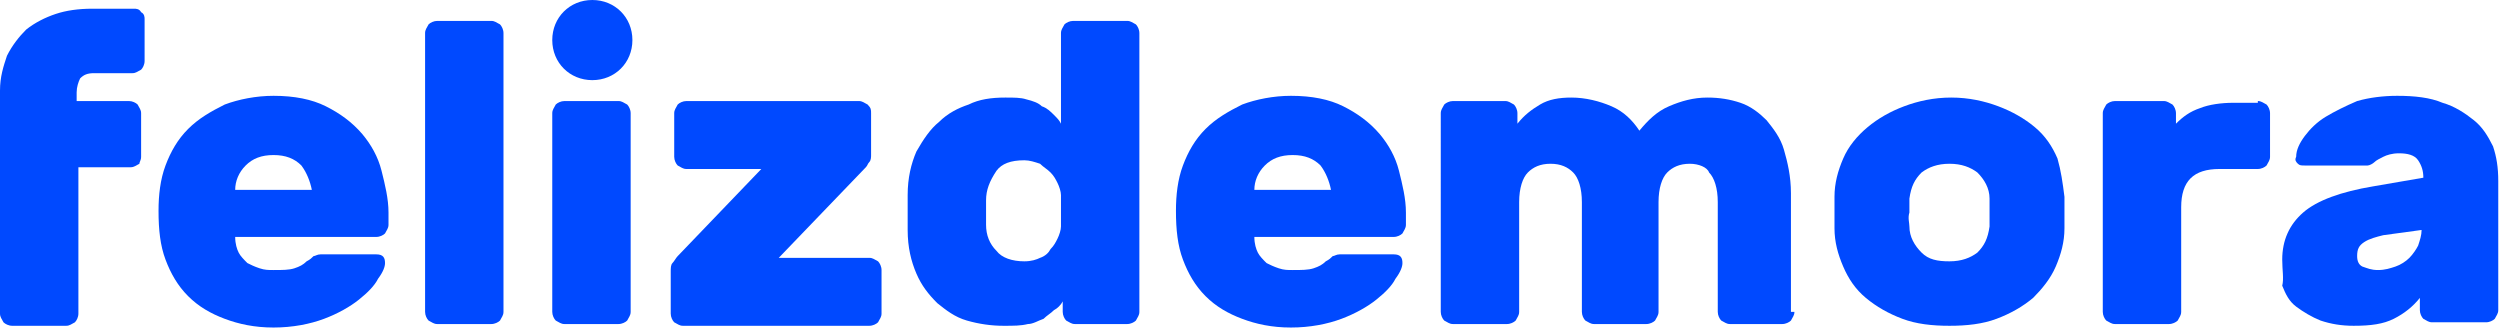
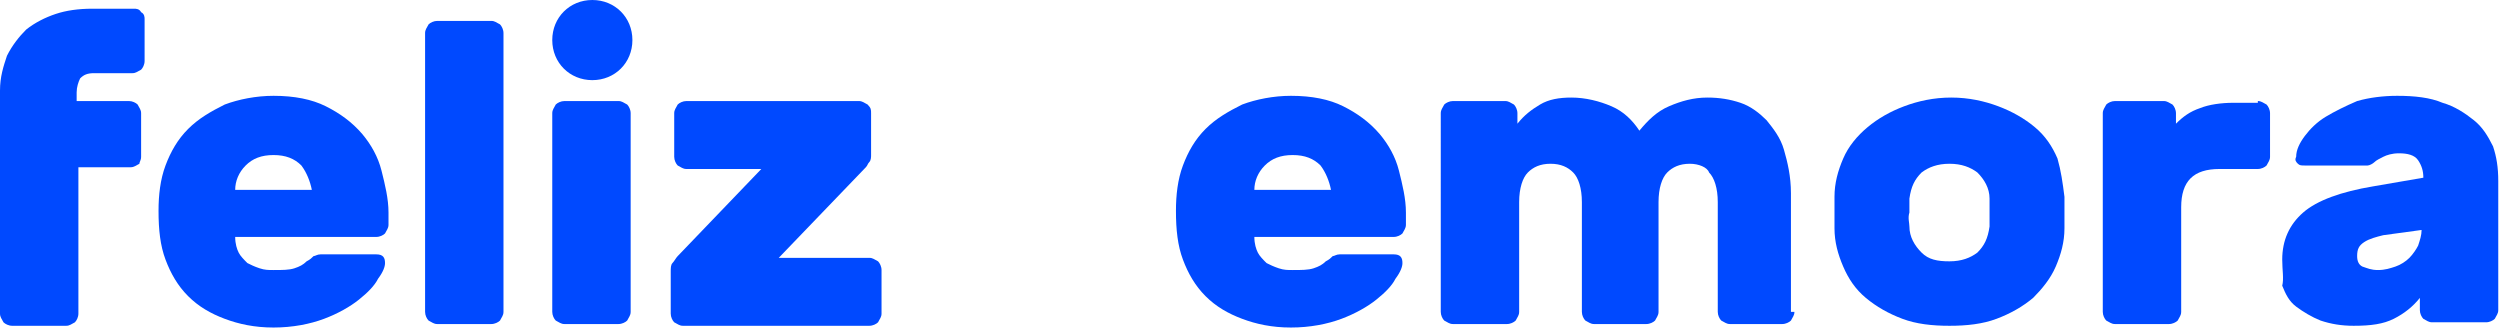
<svg xmlns="http://www.w3.org/2000/svg" version="1.1" id="Layer_1" x="0px" y="0px" viewBox="0 0 143.5 18.9" style="enable-background:new 0 0 143.5 18.9;" xml:space="preserve">
  <style type="text/css">
	.st0{fill:#0049FF;}
</style>
  <g>
    <g>
      <g>
        <g>
          <path class="st0" d="M8.1,0.7C8,0.5,7.8,0.5,7.7,0.5H5.3c-0.8,0-1.5,0.1-2.1,0.3C2.6,1,2,1.3,1.5,1.7C1.1,2.1,0.7,2.6,0.4,3.2      C0.2,3.8,0,4.4,0,5.2v0.7h0v3.8h0v8.3c0,0.2,0.1,0.3,0.2,0.5c0.1,0.1,0.3,0.2,0.5,0.2h3.1c0.2,0,0.3-0.1,0.5-0.2      c0.1-0.1,0.2-0.3,0.2-0.5V9.6h3c0.2,0,0.3-0.1,0.5-0.2C8,9.3,8.1,9.2,8.1,9V6.5C8.1,6.3,8,6.2,7.9,6C7.8,5.9,7.6,5.8,7.4,5.8h-3      V5.3c0-0.3,0.1-0.6,0.2-0.8c0.2-0.2,0.4-0.3,0.8-0.3h2.2c0.2,0,0.3-0.1,0.5-0.2c0.1-0.1,0.2-0.3,0.2-0.5V1.1      C8.3,1,8.3,0.8,8.1,0.7z" />
          <path class="st0" d="M13.5,13.6c0,0.4,0.1,0.7,0.2,0.9c0.1,0.2,0.3,0.4,0.5,0.6c0.2,0.1,0.4,0.2,0.7,0.3      c0.3,0.1,0.5,0.1,0.8,0.1c0.5,0,0.9,0,1.2-0.1c0.3-0.1,0.5-0.2,0.7-0.4c0.2-0.1,0.3-0.2,0.4-0.3c0.1,0,0.2-0.1,0.4-0.1h3.2      c0.4,0,0.5,0.2,0.5,0.5c0,0.2-0.1,0.5-0.4,0.9c-0.2,0.4-0.6,0.8-1.1,1.2c-0.5,0.4-1.2,0.8-2,1.1s-1.8,0.5-2.9,0.5      c-1.1,0-2-0.2-2.8-0.5c-0.8-0.3-1.5-0.7-2.1-1.3c-0.6-0.6-1-1.3-1.3-2.1c-0.3-0.8-0.4-1.7-0.4-2.8c0-0.9,0.1-1.8,0.4-2.6      c0.3-0.8,0.7-1.5,1.3-2.1s1.3-1,2.1-1.4c0.8-0.3,1.8-0.5,2.8-0.5c1.2,0,2.2,0.2,3,0.6c0.8,0.4,1.5,0.9,2.1,1.6      c0.5,0.6,0.9,1.3,1.1,2.1c0.2,0.8,0.4,1.6,0.4,2.4v0.7c0,0.2-0.1,0.3-0.2,0.5c-0.1,0.1-0.3,0.2-0.5,0.2H13.5z M15.7,8.9      c-0.7,0-1.2,0.2-1.6,0.6c-0.4,0.4-0.6,0.9-0.6,1.4h4.4c-0.1-0.5-0.3-1-0.6-1.4C16.9,9.1,16.4,8.9,15.7,8.9z" />
          <path class="st0" d="M28.9,17.9c0,0.2-0.1,0.3-0.2,0.5c-0.1,0.1-0.3,0.2-0.5,0.2h-3.1c-0.2,0-0.3-0.1-0.5-0.2      c-0.1-0.1-0.2-0.3-0.2-0.5v-16c0-0.2,0.1-0.3,0.2-0.5c0.1-0.1,0.3-0.2,0.5-0.2h3.1c0.2,0,0.3,0.1,0.5,0.2      c0.1,0.1,0.2,0.3,0.2,0.5V17.9z" />
          <path class="st0" d="M36.2,17.9c0,0.2-0.1,0.3-0.2,0.5c-0.1,0.1-0.3,0.2-0.5,0.2h-3.1c-0.2,0-0.3-0.1-0.5-0.2      c-0.1-0.1-0.2-0.3-0.2-0.5V6.5c0-0.2,0.1-0.3,0.2-0.5c0.1-0.1,0.3-0.2,0.5-0.2h3.1c0.2,0,0.3,0.1,0.5,0.2      c0.1,0.1,0.2,0.3,0.2,0.5V17.9z M36.3,2.3c0,1.3-1,2.3-2.3,2.3c-1.3,0-2.3-1-2.3-2.3S32.7,0,34,0C35.3,0,36.3,1,36.3,2.3z" />
          <path class="st0" d="M49.9,14.8c0.2,0,0.3,0.1,0.5,0.2c0.1,0.1,0.2,0.3,0.2,0.5v2.5c0,0.2-0.1,0.3-0.2,0.5      c-0.1,0.1-0.3,0.2-0.5,0.2H39.2c-0.2,0-0.3-0.1-0.5-0.2c-0.1-0.1-0.2-0.3-0.2-0.5v-2.4c0-0.2,0-0.4,0.1-0.5      c0.1-0.1,0.2-0.3,0.3-0.4l4.8-5h-4.3c-0.2,0-0.3-0.1-0.5-0.2c-0.1-0.1-0.2-0.3-0.2-0.5V6.5c0-0.2,0.1-0.3,0.2-0.5      c0.1-0.1,0.3-0.2,0.5-0.2h9.9c0.2,0,0.3,0.1,0.5,0.2C50,6.2,50,6.3,50,6.5v2.4c0,0.1,0,0.3-0.1,0.4c-0.1,0.1-0.1,0.2-0.2,0.3      l-5,5.2H49.9z" />
-           <path class="st0" d="M57.7,5.6c0.5,0,0.9,0,1.2,0.1c0.4,0.1,0.7,0.2,0.9,0.4c0.3,0.1,0.5,0.3,0.7,0.5s0.3,0.3,0.4,0.5V1.9      c0-0.2,0.1-0.3,0.2-0.5c0.1-0.1,0.3-0.2,0.5-0.2h3.1c0.2,0,0.3,0.1,0.5,0.2c0.1,0.1,0.2,0.3,0.2,0.5v16c0,0.2-0.1,0.3-0.2,0.5      c-0.1,0.1-0.3,0.2-0.5,0.2h-3c-0.2,0-0.3-0.1-0.5-0.2c-0.1-0.1-0.2-0.3-0.2-0.5v-0.6c-0.1,0.2-0.3,0.4-0.5,0.5      c-0.2,0.2-0.4,0.3-0.6,0.5c-0.3,0.1-0.6,0.3-0.9,0.3c-0.4,0.1-0.8,0.1-1.4,0.1c-0.7,0-1.4-0.1-2.1-0.3c-0.7-0.2-1.2-0.6-1.7-1      c-0.5-0.5-0.9-1-1.2-1.7c-0.3-0.7-0.5-1.5-0.5-2.5c0-0.2,0-0.6,0-1c0-0.4,0-0.7,0-1c0-1,0.2-1.8,0.5-2.5C53,8,53.4,7.4,53.9,7      c0.5-0.5,1.1-0.8,1.7-1C56.2,5.7,56.9,5.6,57.7,5.6z M56.6,11.5c0,0.5,0,0.9,0,1.4c0,0.6,0.2,1.1,0.6,1.5      c0.3,0.4,0.9,0.6,1.6,0.6c0.4,0,0.7-0.1,0.9-0.2c0.3-0.1,0.5-0.3,0.6-0.5c0.2-0.2,0.3-0.4,0.4-0.6c0.1-0.2,0.2-0.5,0.2-0.7      c0-0.2,0-0.5,0-0.9c0-0.3,0-0.6,0-0.9c0-0.2-0.1-0.5-0.2-0.7c-0.1-0.2-0.2-0.4-0.4-0.6c-0.2-0.2-0.4-0.3-0.6-0.5      c-0.3-0.1-0.6-0.2-0.9-0.2c-0.8,0-1.3,0.2-1.6,0.6C56.8,10.4,56.6,10.9,56.6,11.5z" />
          <path class="st0" d="M72,13.6c0,0.4,0.1,0.7,0.2,0.9c0.1,0.2,0.3,0.4,0.5,0.6c0.2,0.1,0.4,0.2,0.7,0.3c0.3,0.1,0.5,0.1,0.8,0.1      c0.5,0,0.9,0,1.2-0.1c0.3-0.1,0.5-0.2,0.7-0.4c0.2-0.1,0.3-0.2,0.4-0.3c0.1,0,0.2-0.1,0.4-0.1H80c0.4,0,0.5,0.2,0.5,0.5      c0,0.2-0.1,0.5-0.4,0.9c-0.2,0.4-0.6,0.8-1.1,1.2s-1.2,0.8-2,1.1c-0.8,0.3-1.8,0.5-2.9,0.5c-1.1,0-2-0.2-2.8-0.5      c-0.8-0.3-1.5-0.7-2.1-1.3c-0.6-0.6-1-1.3-1.3-2.1c-0.3-0.8-0.4-1.7-0.4-2.8c0-0.9,0.1-1.8,0.4-2.6c0.3-0.8,0.7-1.5,1.3-2.1      s1.3-1,2.1-1.4c0.8-0.3,1.8-0.5,2.8-0.5c1.2,0,2.2,0.2,3,0.6c0.8,0.4,1.5,0.9,2.1,1.6c0.5,0.6,0.9,1.3,1.1,2.1      c0.2,0.8,0.4,1.6,0.4,2.4v0.7c0,0.2-0.1,0.3-0.2,0.5c-0.1,0.1-0.3,0.2-0.5,0.2H72z M74.2,8.9c-0.7,0-1.2,0.2-1.6,0.6      c-0.4,0.4-0.6,0.9-0.6,1.4h4.4c-0.1-0.5-0.3-1-0.6-1.4C75.4,9.1,74.9,8.9,74.2,8.9z" />
          <path class="st0" d="M103,17.9c0,0.2-0.1,0.3-0.2,0.5c-0.1,0.1-0.3,0.2-0.5,0.2h-3c-0.2,0-0.3-0.1-0.5-0.2      c-0.1-0.1-0.2-0.3-0.2-0.5v-6.3c0-0.8-0.2-1.4-0.5-1.7C98,9.6,97.5,9.4,97,9.4c-0.6,0-1,0.2-1.3,0.5c-0.3,0.3-0.5,0.9-0.5,1.7      v6.3c0,0.2-0.1,0.3-0.2,0.5c-0.1,0.1-0.3,0.2-0.5,0.2h-3c-0.2,0-0.3-0.1-0.5-0.2c-0.1-0.1-0.2-0.3-0.2-0.5v-6.3      c0-0.8-0.2-1.4-0.5-1.7c-0.3-0.3-0.7-0.5-1.3-0.5c-0.6,0-1,0.2-1.3,0.5c-0.3,0.3-0.5,0.9-0.5,1.7v6.3c0,0.2-0.1,0.3-0.2,0.5      c-0.1,0.1-0.3,0.2-0.5,0.2h-3.1c-0.2,0-0.3-0.1-0.5-0.2c-0.1-0.1-0.2-0.3-0.2-0.5V6.5c0-0.2,0.1-0.3,0.2-0.5      c0.1-0.1,0.3-0.2,0.5-0.2h3c0.2,0,0.3,0.1,0.5,0.2c0.1,0.1,0.2,0.3,0.2,0.5v0.6c0.4-0.5,0.8-0.8,1.3-1.1      c0.5-0.3,1.1-0.4,1.8-0.4c0.8,0,1.6,0.2,2.3,0.5c0.7,0.3,1.2,0.8,1.6,1.4c0.5-0.6,1-1.1,1.7-1.4c0.7-0.3,1.4-0.5,2.2-0.5      c0.7,0,1.3,0.1,1.9,0.3c0.6,0.2,1.1,0.6,1.5,1c0.4,0.5,0.8,1,1,1.7c0.2,0.7,0.4,1.5,0.4,2.5V17.9z" />
          <path class="st0" d="M118.5,11.3c0,0.2,0,0.6,0,0.9c0,0.4,0,0.7,0,0.9c0,0.8-0.2,1.5-0.5,2.2c-0.3,0.7-0.8,1.3-1.3,1.8      c-0.6,0.5-1.3,0.9-2.1,1.2c-0.8,0.3-1.7,0.4-2.7,0.4c-1,0-1.9-0.1-2.7-0.4c-0.8-0.3-1.5-0.7-2.1-1.2c-0.6-0.5-1-1.1-1.3-1.8      c-0.3-0.7-0.5-1.4-0.5-2.2c0-0.2,0-0.6,0-0.9c0-0.4,0-0.7,0-0.9c0-0.8,0.2-1.5,0.5-2.2c0.3-0.7,0.8-1.3,1.4-1.8      c0.6-0.5,1.3-0.9,2.1-1.2c0.8-0.3,1.7-0.5,2.7-0.5c1,0,1.9,0.2,2.7,0.5c0.8,0.3,1.5,0.7,2.1,1.2c0.6,0.5,1,1.1,1.3,1.8      C118.3,9.8,118.4,10.5,118.5,11.3z M109.6,13c0,0.6,0.3,1.1,0.7,1.5s0.9,0.5,1.6,0.5c0.7,0,1.2-0.2,1.6-0.5      c0.4-0.4,0.6-0.8,0.7-1.5c0-0.2,0-0.5,0-0.8c0-0.3,0-0.6,0-0.8c0-0.6-0.3-1.1-0.7-1.5c-0.4-0.3-0.9-0.5-1.6-0.5      c-0.7,0-1.2,0.2-1.6,0.5c-0.4,0.4-0.6,0.8-0.7,1.5c0,0.2,0,0.5,0,0.8C109.5,12.5,109.6,12.8,109.6,13z" />
          <path class="st0" d="M129.6,5.8c0.2,0,0.3,0.1,0.5,0.2c0.1,0.1,0.2,0.3,0.2,0.5V9c0,0.2-0.1,0.3-0.2,0.5      c-0.1,0.1-0.3,0.2-0.5,0.2h-2.2c-1.5,0-2.2,0.7-2.2,2.2v6c0,0.2-0.1,0.3-0.2,0.5c-0.1,0.1-0.3,0.2-0.5,0.2h-3.1      c-0.2,0-0.3-0.1-0.5-0.2c-0.1-0.1-0.2-0.3-0.2-0.5V6.5c0-0.2,0.1-0.3,0.2-0.5c0.1-0.1,0.3-0.2,0.5-0.2h2.8      c0.2,0,0.3,0.1,0.5,0.2c0.1,0.1,0.2,0.3,0.2,0.5v0.6c0.4-0.4,0.8-0.7,1.4-0.9c0.5-0.2,1.2-0.3,1.9-0.3H129.6z" />
          <path class="st0" d="M131,14.9c0-1.1,0.4-2,1.2-2.7c0.8-0.7,2.2-1.2,4-1.5l2.9-0.5c0-0.4-0.1-0.7-0.3-1      c-0.2-0.3-0.6-0.4-1.1-0.4c-0.4,0-0.7,0.1-0.9,0.2c-0.2,0.1-0.4,0.2-0.5,0.3c-0.1,0.1-0.3,0.2-0.4,0.2c-0.1,0-0.3,0-0.5,0h-3.1      c-0.2,0-0.3,0-0.4-0.1c-0.1-0.1-0.2-0.2-0.1-0.4c0-0.4,0.2-0.8,0.5-1.2c0.3-0.4,0.7-0.8,1.2-1.1c0.5-0.3,1.1-0.6,1.8-0.9      c0.7-0.2,1.5-0.3,2.3-0.3c1,0,1.9,0.1,2.6,0.4c0.7,0.2,1.3,0.6,1.8,1c0.5,0.4,0.8,0.9,1.1,1.5c0.2,0.6,0.3,1.2,0.3,2v7.4      c0,0.2-0.1,0.3-0.2,0.5c-0.1,0.1-0.3,0.2-0.5,0.2h-3.1c-0.2,0-0.3-0.1-0.5-0.2c-0.1-0.1-0.2-0.3-0.2-0.5v-0.7      c-0.4,0.5-0.9,0.9-1.5,1.2c-0.6,0.3-1.3,0.4-2.3,0.4c-0.7,0-1.3-0.1-1.9-0.3c-0.5-0.2-1-0.5-1.4-0.8c-0.4-0.3-0.6-0.7-0.8-1.2      C131.1,16,131,15.5,131,14.9z M136.5,15.5c0.4,0,0.7-0.1,1-0.2c0.3-0.1,0.6-0.3,0.8-0.5c0.2-0.2,0.4-0.5,0.5-0.7      c0.1-0.3,0.2-0.6,0.2-0.9l-2.2,0.3c-0.4,0.1-0.8,0.2-1.1,0.4c-0.3,0.2-0.4,0.4-0.4,0.8c0,0.3,0.1,0.5,0.3,0.6      C135.9,15.4,136.1,15.5,136.5,15.5z" />
        </g>
      </g>
    </g>
  </g>
</svg>